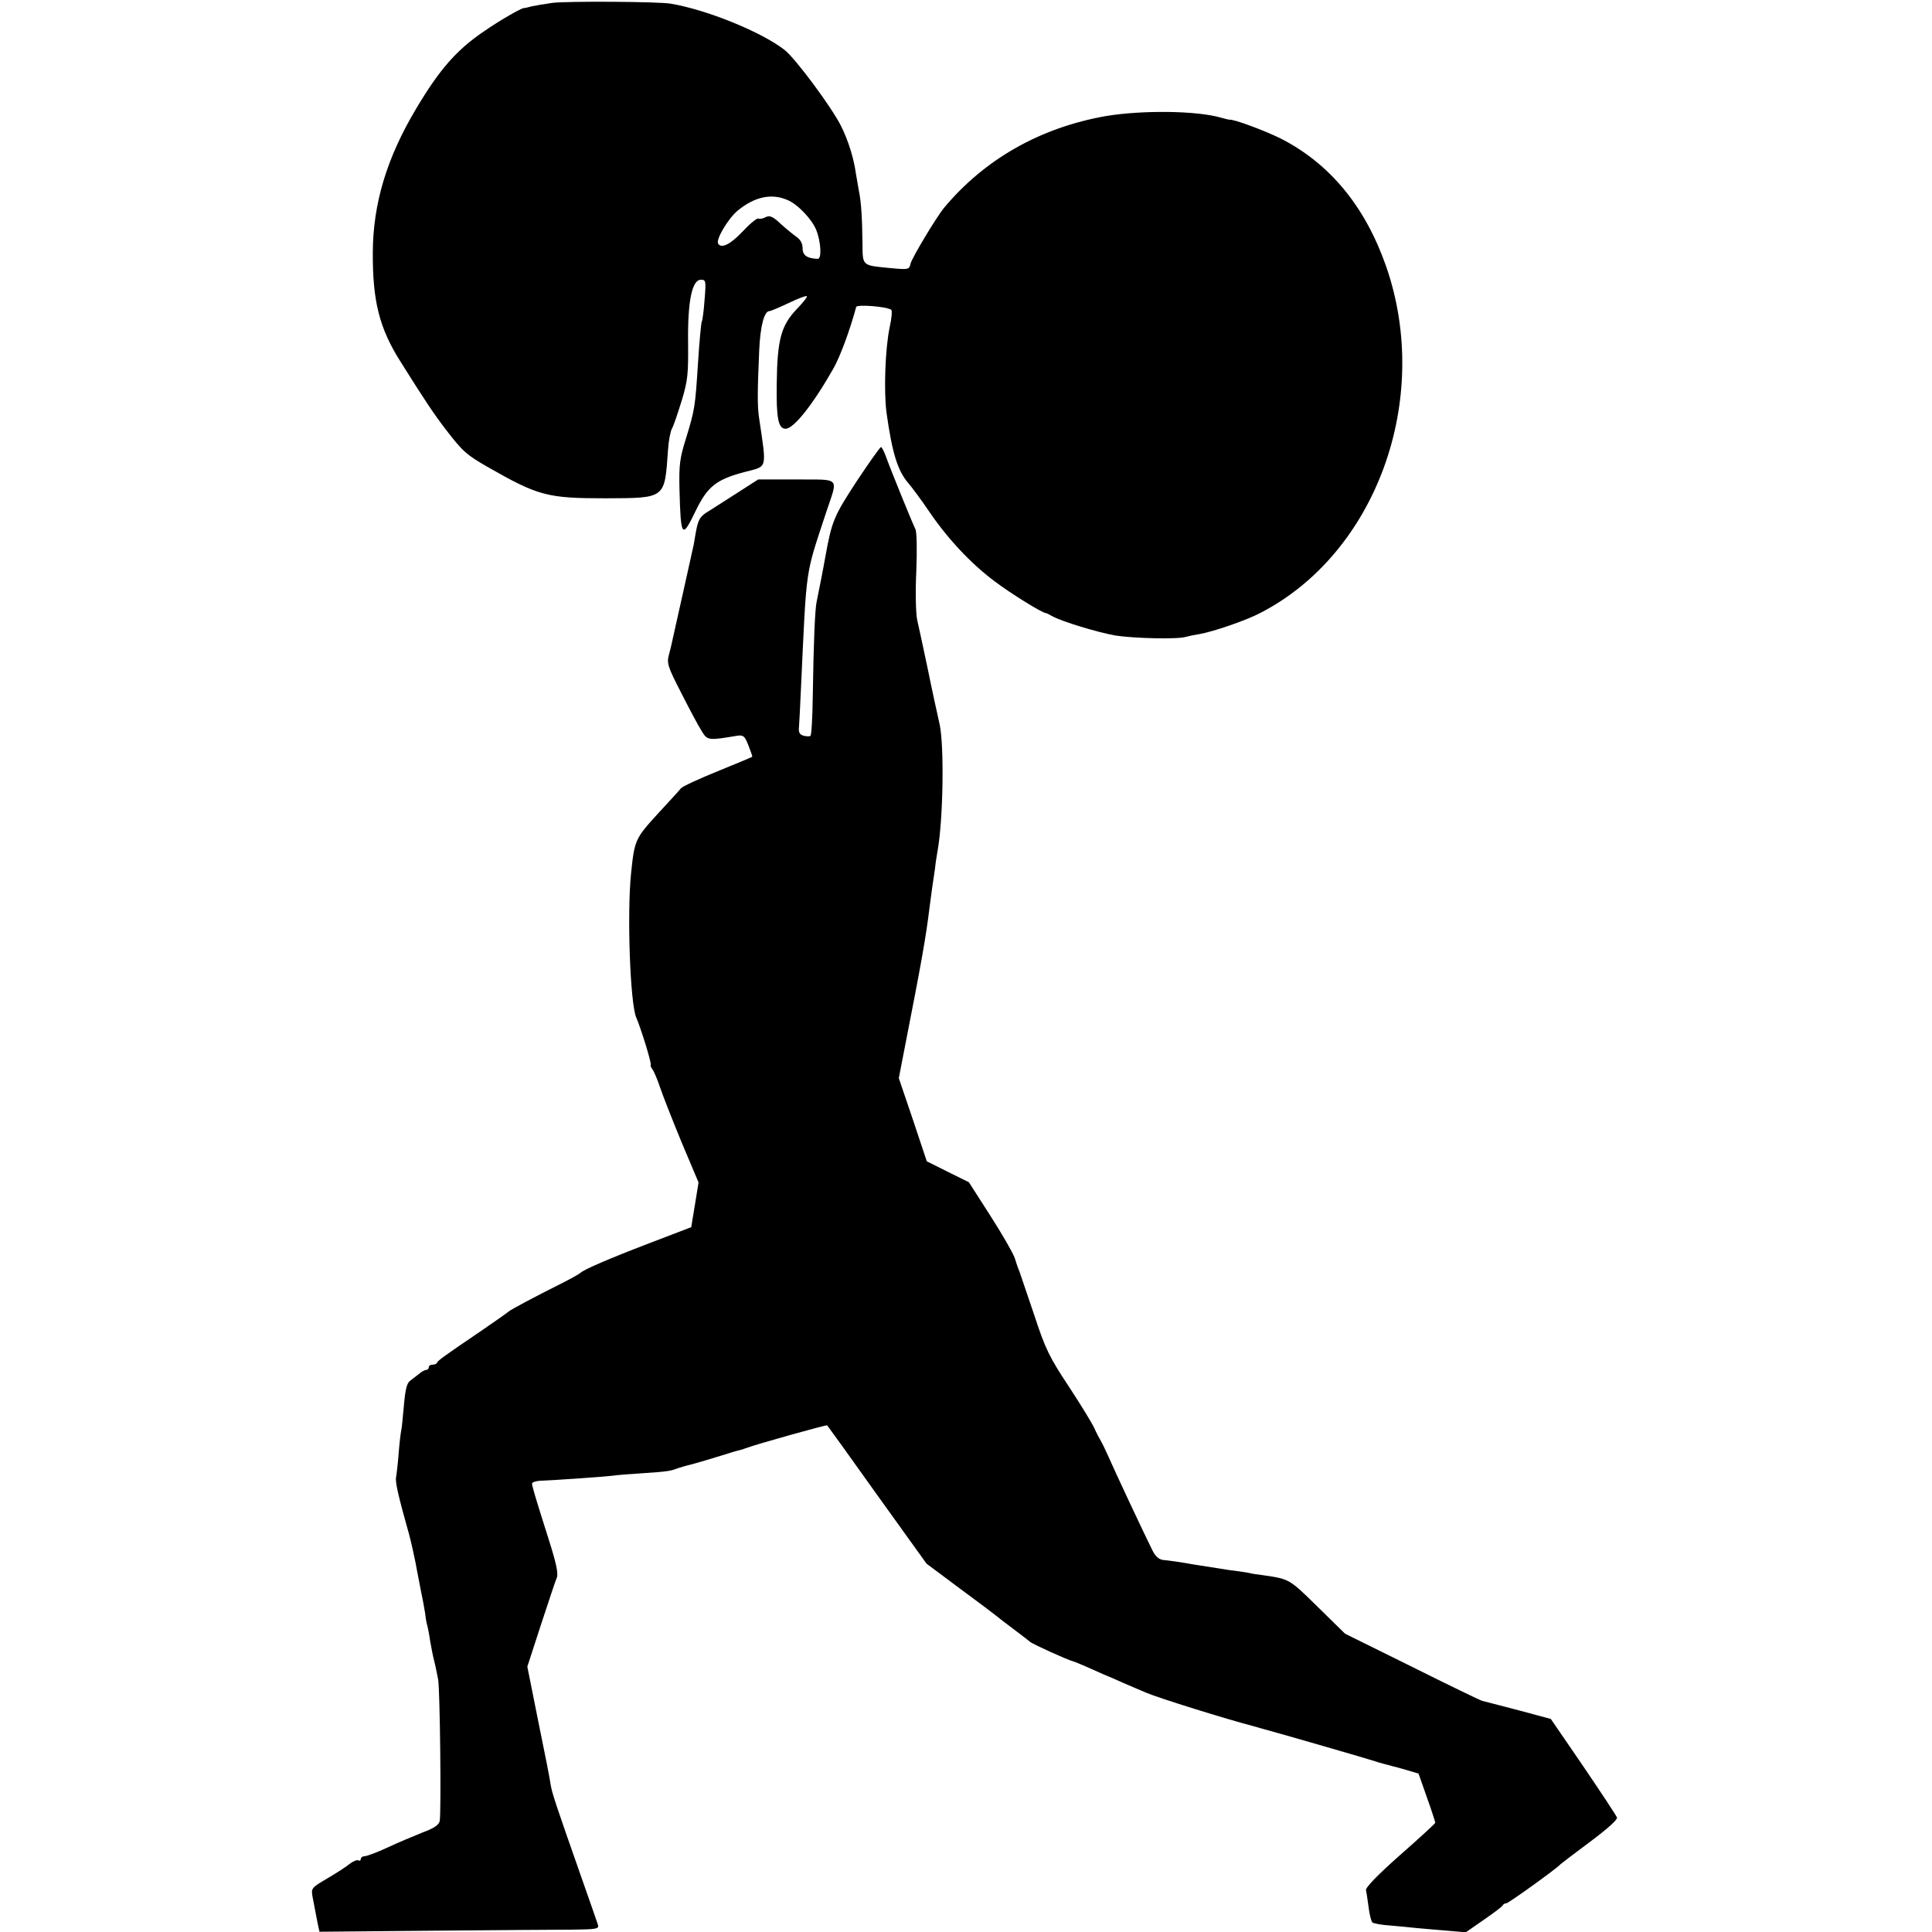
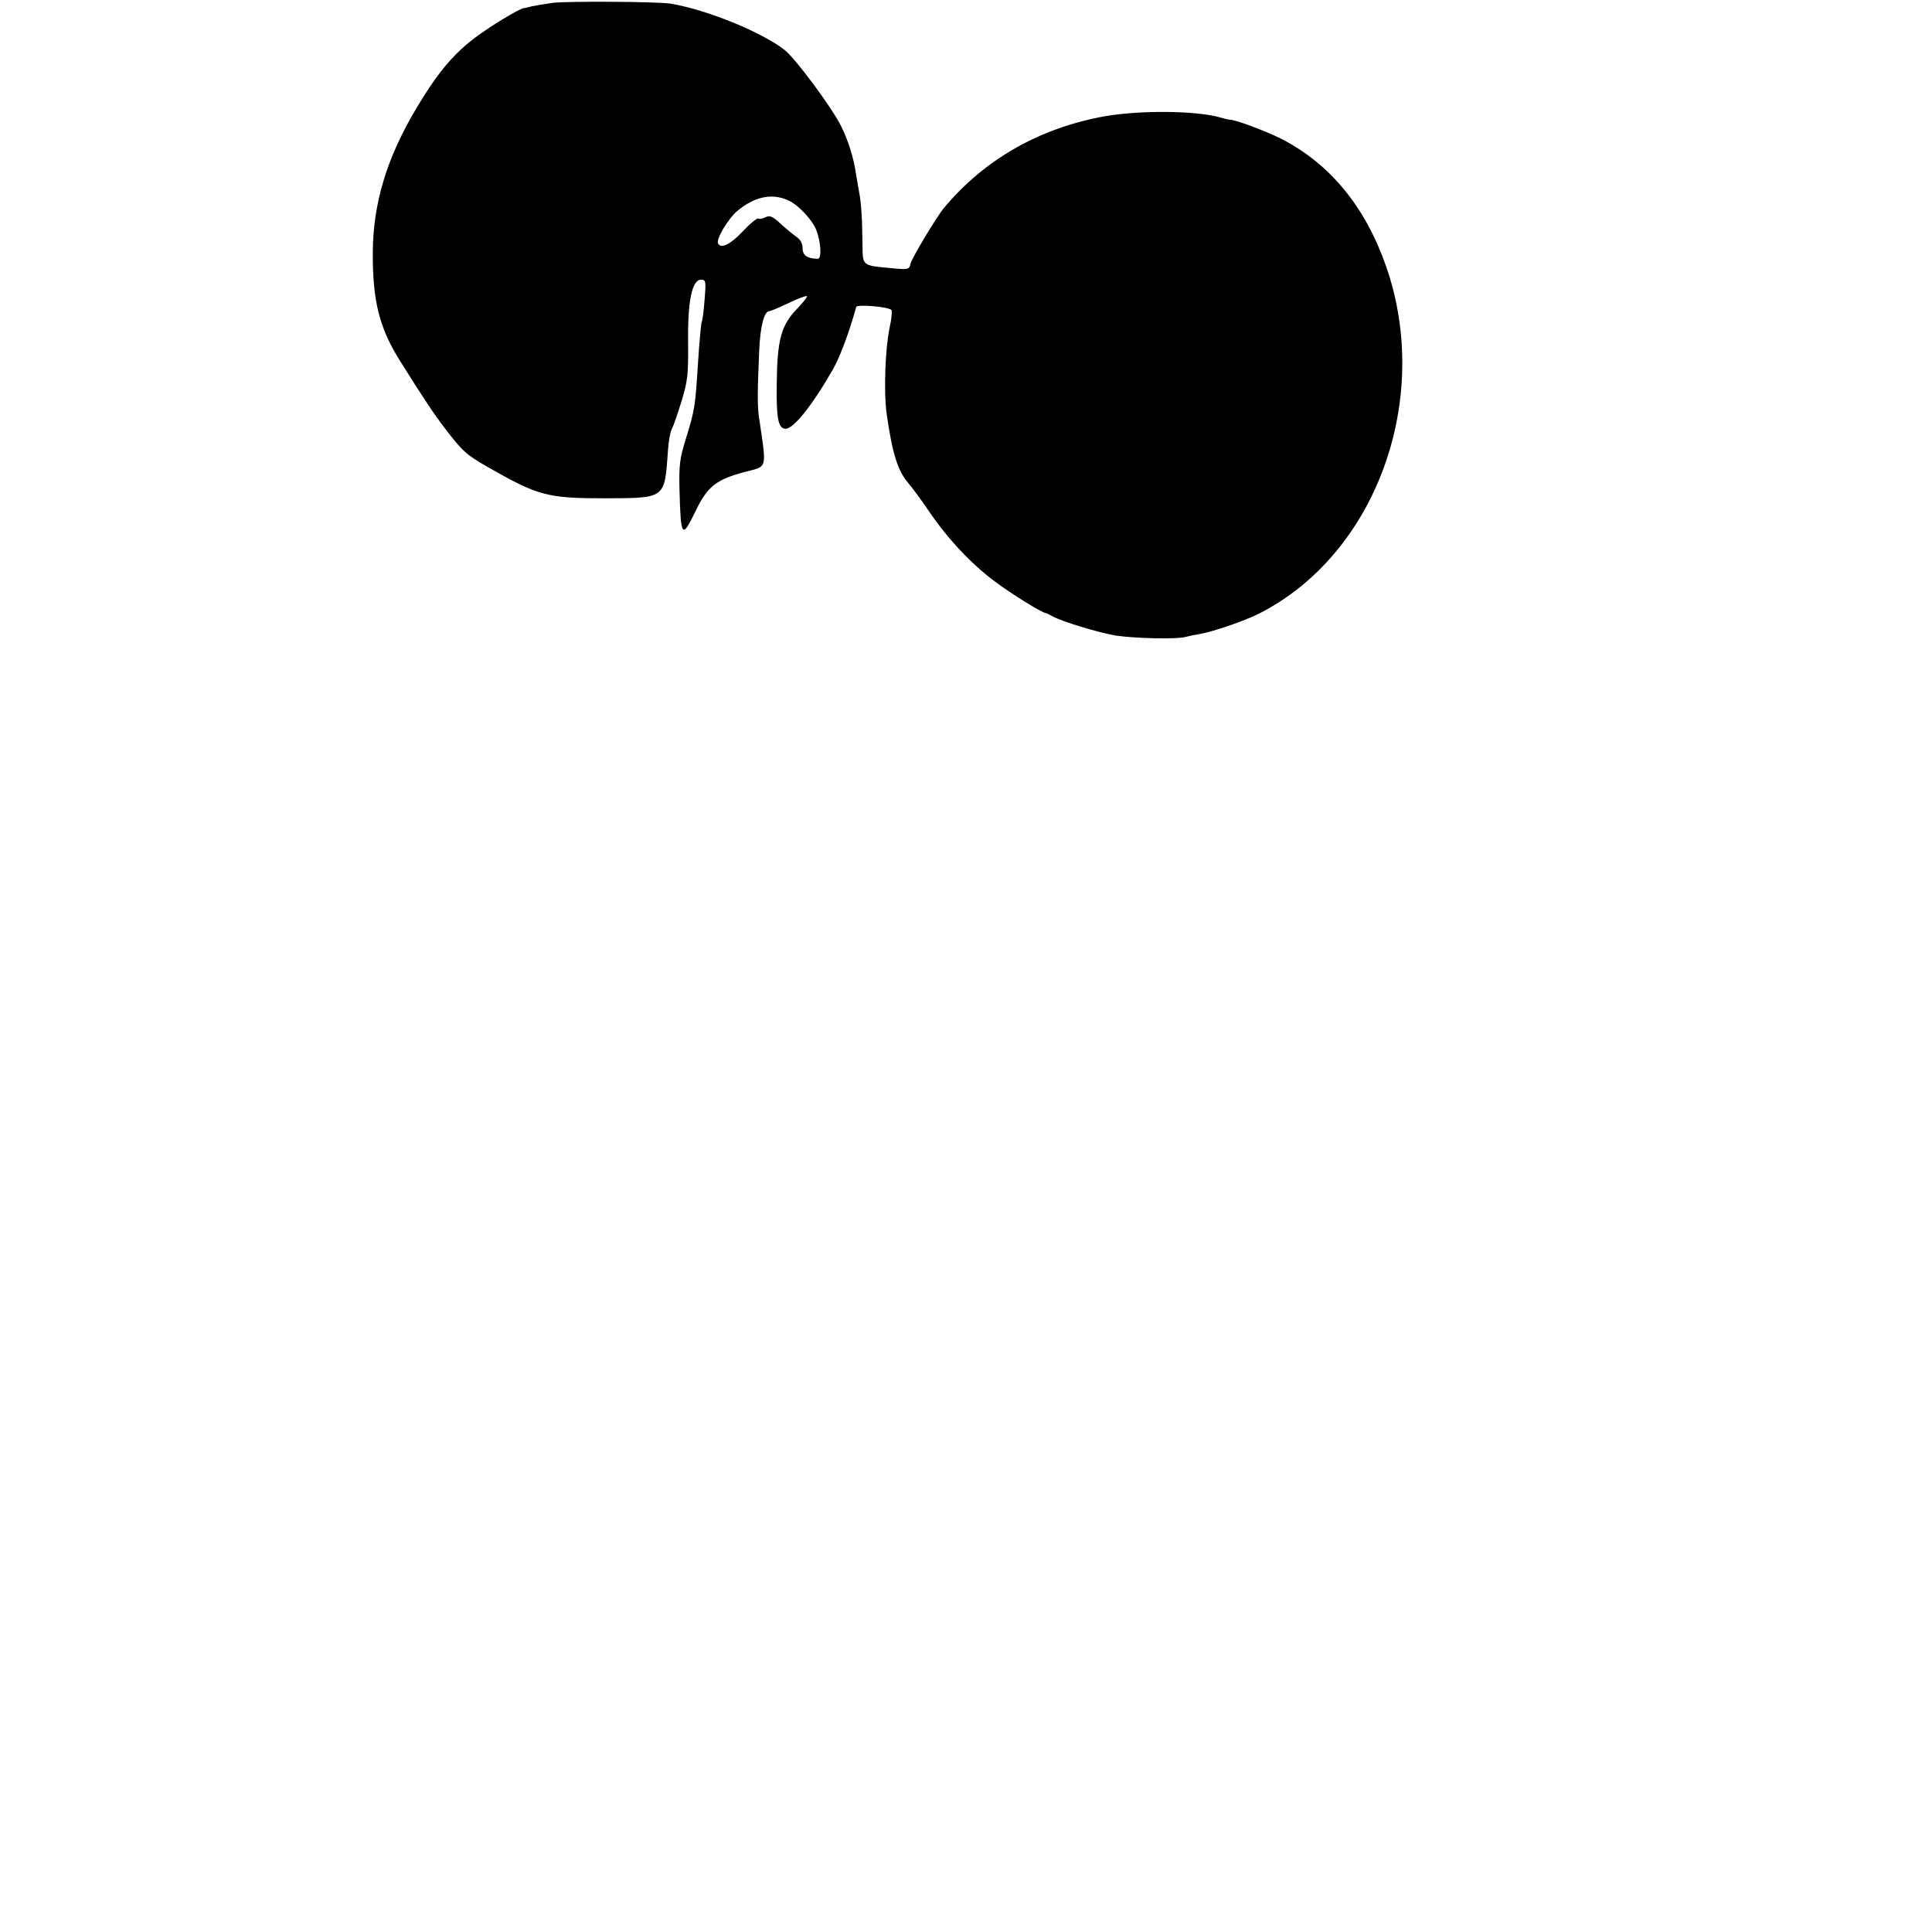
<svg xmlns="http://www.w3.org/2000/svg" version="1.0" width="739pt" height="739pt" viewBox="0 0 739 739" preserveAspectRatio="xMidYMid meet">
  <g transform="translate(0,739) scale(0.1,-0.1)" fill="#000000" stroke="none">
    <path d="M2113 7379 c-29 -4 -64 -10 -78 -13 -14 -4 -28 -7 -32 -7 -13 -2 -93 -48 -152 -89 -105 -71 -171 -147 -260 -297 -112 -188 -164 -362 -165 -548 -1 -187 25 -291 107 -420 91 -145 125 -196 170 -255 66 -86 80 -99 162 -146 194 -111 229 -120 450 -120 232 1 227 -3 240 183 2 34 9 72 15 83 7 12 23 61 38 109 23 76 25 102 24 221 -2 158 15 240 49 240 19 0 20 -4 14 -77 -3 -42 -8 -80 -11 -84 -2 -5 -9 -75 -14 -156 -11 -171 -12 -179 -47 -293 -23 -73 -26 -100 -24 -190 5 -188 9 -194 63 -82 45 92 78 118 188 147 87 23 83 6 53 210 -6 42 -6 96 1 255 4 92 19 150 39 150 5 0 38 14 74 31 35 17 67 29 69 26 3 -3 -15 -25 -39 -50 -59 -62 -74 -116 -76 -284 -2 -134 6 -173 34 -173 31 0 104 92 182 229 26 45 64 148 88 237 3 10 115 2 134 -11 4 -2 2 -32 -6 -67 -17 -80 -23 -244 -12 -327 22 -157 43 -223 85 -271 12 -14 48 -62 79 -108 71 -104 159 -198 250 -266 61 -46 180 -120 195 -121 3 0 14 -6 25 -12 38 -21 174 -62 242 -74 72 -11 238 -15 269 -5 11 3 35 8 54 11 51 9 174 51 228 79 445 227 661 818 484 1327 -80 229 -215 393 -403 489 -60 30 -184 76 -196 72 -2 0 -16 3 -33 8 -93 27 -302 29 -440 6 -250 -44 -463 -164 -619 -351 -29 -35 -122 -190 -128 -213 -5 -23 -8 -24 -71 -18 -117 11 -112 7 -113 95 -1 94 -5 159 -13 197 -3 16 -8 47 -12 69 -8 60 -30 129 -57 183 -36 72 -174 258 -216 291 -87 68 -297 154 -436 177 -48 8 -395 10 -452 3z m899 -754 c39 -16 93 -73 110 -114 18 -45 22 -111 6 -111 -40 1 -58 13 -58 40 0 18 -8 33 -22 43 -13 9 -40 31 -62 51 -31 29 -42 33 -58 25 -10 -5 -22 -8 -27 -5 -5 3 -32 -19 -60 -49 -47 -50 -82 -67 -94 -47 -10 15 37 94 73 125 65 54 130 69 192 42z" />
-     <path d="M3276 5548 c-87 -134 -94 -149 -120 -293 -3 -17 -10 -55 -16 -85 -6 -30 -13 -66 -16 -80 -7 -31 -12 -161 -15 -358 -1 -84 -5 -154 -9 -157 -3 -2 -16 -2 -27 1 -14 4 -19 13 -17 31 1 13 5 84 8 156 22 471 15 420 96 667 46 138 58 125 -112 126 l-148 0 -67 -43 c-38 -24 -89 -57 -114 -73 -48 -29 -49 -32 -65 -131 -3 -14 -21 -95 -40 -180 -19 -85 -37 -165 -40 -179 -3 -14 -9 -42 -15 -63 -9 -34 -6 -45 48 -150 31 -61 66 -127 78 -145 21 -34 24 -35 136 -16 23 3 28 -2 42 -38 9 -23 16 -42 14 -43 -1 -1 -60 -26 -132 -55 -71 -29 -135 -58 -141 -66 -5 -7 -46 -51 -90 -99 -84 -92 -87 -99 -100 -224 -16 -152 -4 -501 20 -554 19 -44 59 -175 55 -180 -2 -2 1 -10 7 -18 6 -8 19 -39 29 -69 10 -30 47 -124 82 -209 l65 -154 -14 -86 -14 -85 -162 -62 c-154 -59 -251 -101 -262 -113 -3 -3 -34 -21 -70 -39 -106 -53 -194 -100 -205 -109 -5 -5 -53 -38 -105 -74 -140 -95 -165 -113 -168 -121 -2 -5 -10 -8 -18 -8 -8 0 -14 -4 -14 -10 0 -5 -4 -10 -10 -10 -5 0 -18 -7 -27 -15 -10 -8 -26 -20 -35 -27 -12 -9 -18 -35 -23 -93 -4 -44 -8 -87 -10 -95 -2 -8 -7 -48 -10 -87 -3 -40 -8 -82 -10 -93 -4 -19 9 -74 50 -220 8 -30 19 -80 25 -110 5 -30 15 -77 20 -105 6 -27 13 -66 16 -85 2 -19 6 -42 9 -50 2 -8 7 -33 10 -55 4 -22 10 -56 15 -75 5 -19 12 -53 16 -75 7 -41 12 -504 6 -540 -3 -15 -21 -28 -65 -44 -34 -14 -95 -39 -135 -58 -39 -18 -79 -33 -87 -33 -8 0 -15 -5 -15 -11 0 -5 -4 -8 -9 -5 -5 3 -20 -3 -33 -13 -13 -11 -52 -36 -86 -56 -60 -35 -62 -38 -57 -68 11 -56 12 -61 19 -99 l8 -37 432 4 c237 2 478 4 535 4 94 1 103 3 98 19 -3 9 -33 96 -67 192 -93 265 -109 312 -114 345 -2 17 -23 124 -47 240 l-42 210 52 160 c29 88 56 170 61 181 6 16 -3 57 -31 145 -48 151 -63 201 -64 214 0 5 14 10 30 11 57 2 240 15 275 19 19 3 73 7 120 10 89 6 105 8 130 18 8 3 35 11 60 17 25 7 73 21 108 32 34 11 68 21 75 22 6 2 19 6 27 9 34 13 302 88 304 85 2 -2 88 -121 191 -266 l189 -263 130 -97 c72 -53 133 -99 136 -102 3 -3 32 -25 65 -50 33 -25 62 -47 65 -50 6 -7 147 -71 163 -74 7 -2 39 -15 72 -30 33 -15 70 -31 83 -36 12 -6 32 -14 45 -20 12 -5 49 -21 82 -35 47 -20 306 -101 418 -130 9 -3 25 -7 35 -10 53 -14 409 -117 422 -122 8 -3 22 -7 30 -9 8 -2 42 -11 75 -20 l61 -18 32 -91 c18 -50 32 -94 32 -97 0 -3 -61 -59 -135 -124 -85 -75 -133 -125 -130 -134 2 -8 6 -37 10 -65 3 -27 10 -53 14 -58 4 -4 34 -10 67 -12 32 -3 79 -7 104 -10 25 -2 77 -7 116 -10 l71 -6 69 48 c38 26 71 51 72 55 2 4 8 8 14 8 8 0 192 132 208 150 3 3 53 41 112 85 67 50 106 85 103 93 -3 8 -61 96 -129 196 l-124 181 -123 33 c-68 18 -131 34 -139 36 -8 2 -130 61 -270 131 l-255 126 -106 104 c-108 106 -106 105 -209 120 -19 2 -44 6 -55 9 -11 2 -42 7 -70 10 -27 4 -90 14 -140 22 -49 9 -101 16 -115 17 -17 2 -30 13 -42 37 -30 60 -145 305 -167 356 -12 27 -26 56 -31 64 -5 8 -16 29 -24 47 -8 18 -52 90 -98 160 -75 113 -90 145 -132 273 -27 80 -52 154 -56 165 -5 11 -13 35 -19 54 -6 18 -48 91 -93 161 l-82 128 -81 40 -80 40 -53 159 -54 159 25 129 c61 311 79 412 92 520 4 28 8 61 10 75 2 14 7 48 11 75 3 28 8 58 10 69 22 120 26 405 8 486 -8 36 -29 130 -45 210 -17 80 -35 165 -41 190 -5 25 -7 109 -3 187 3 83 2 150 -4 160 -11 22 -93 223 -112 276 -7 20 -16 37 -19 37 -4 0 -46 -60 -94 -132z" />
  </g>
</svg>